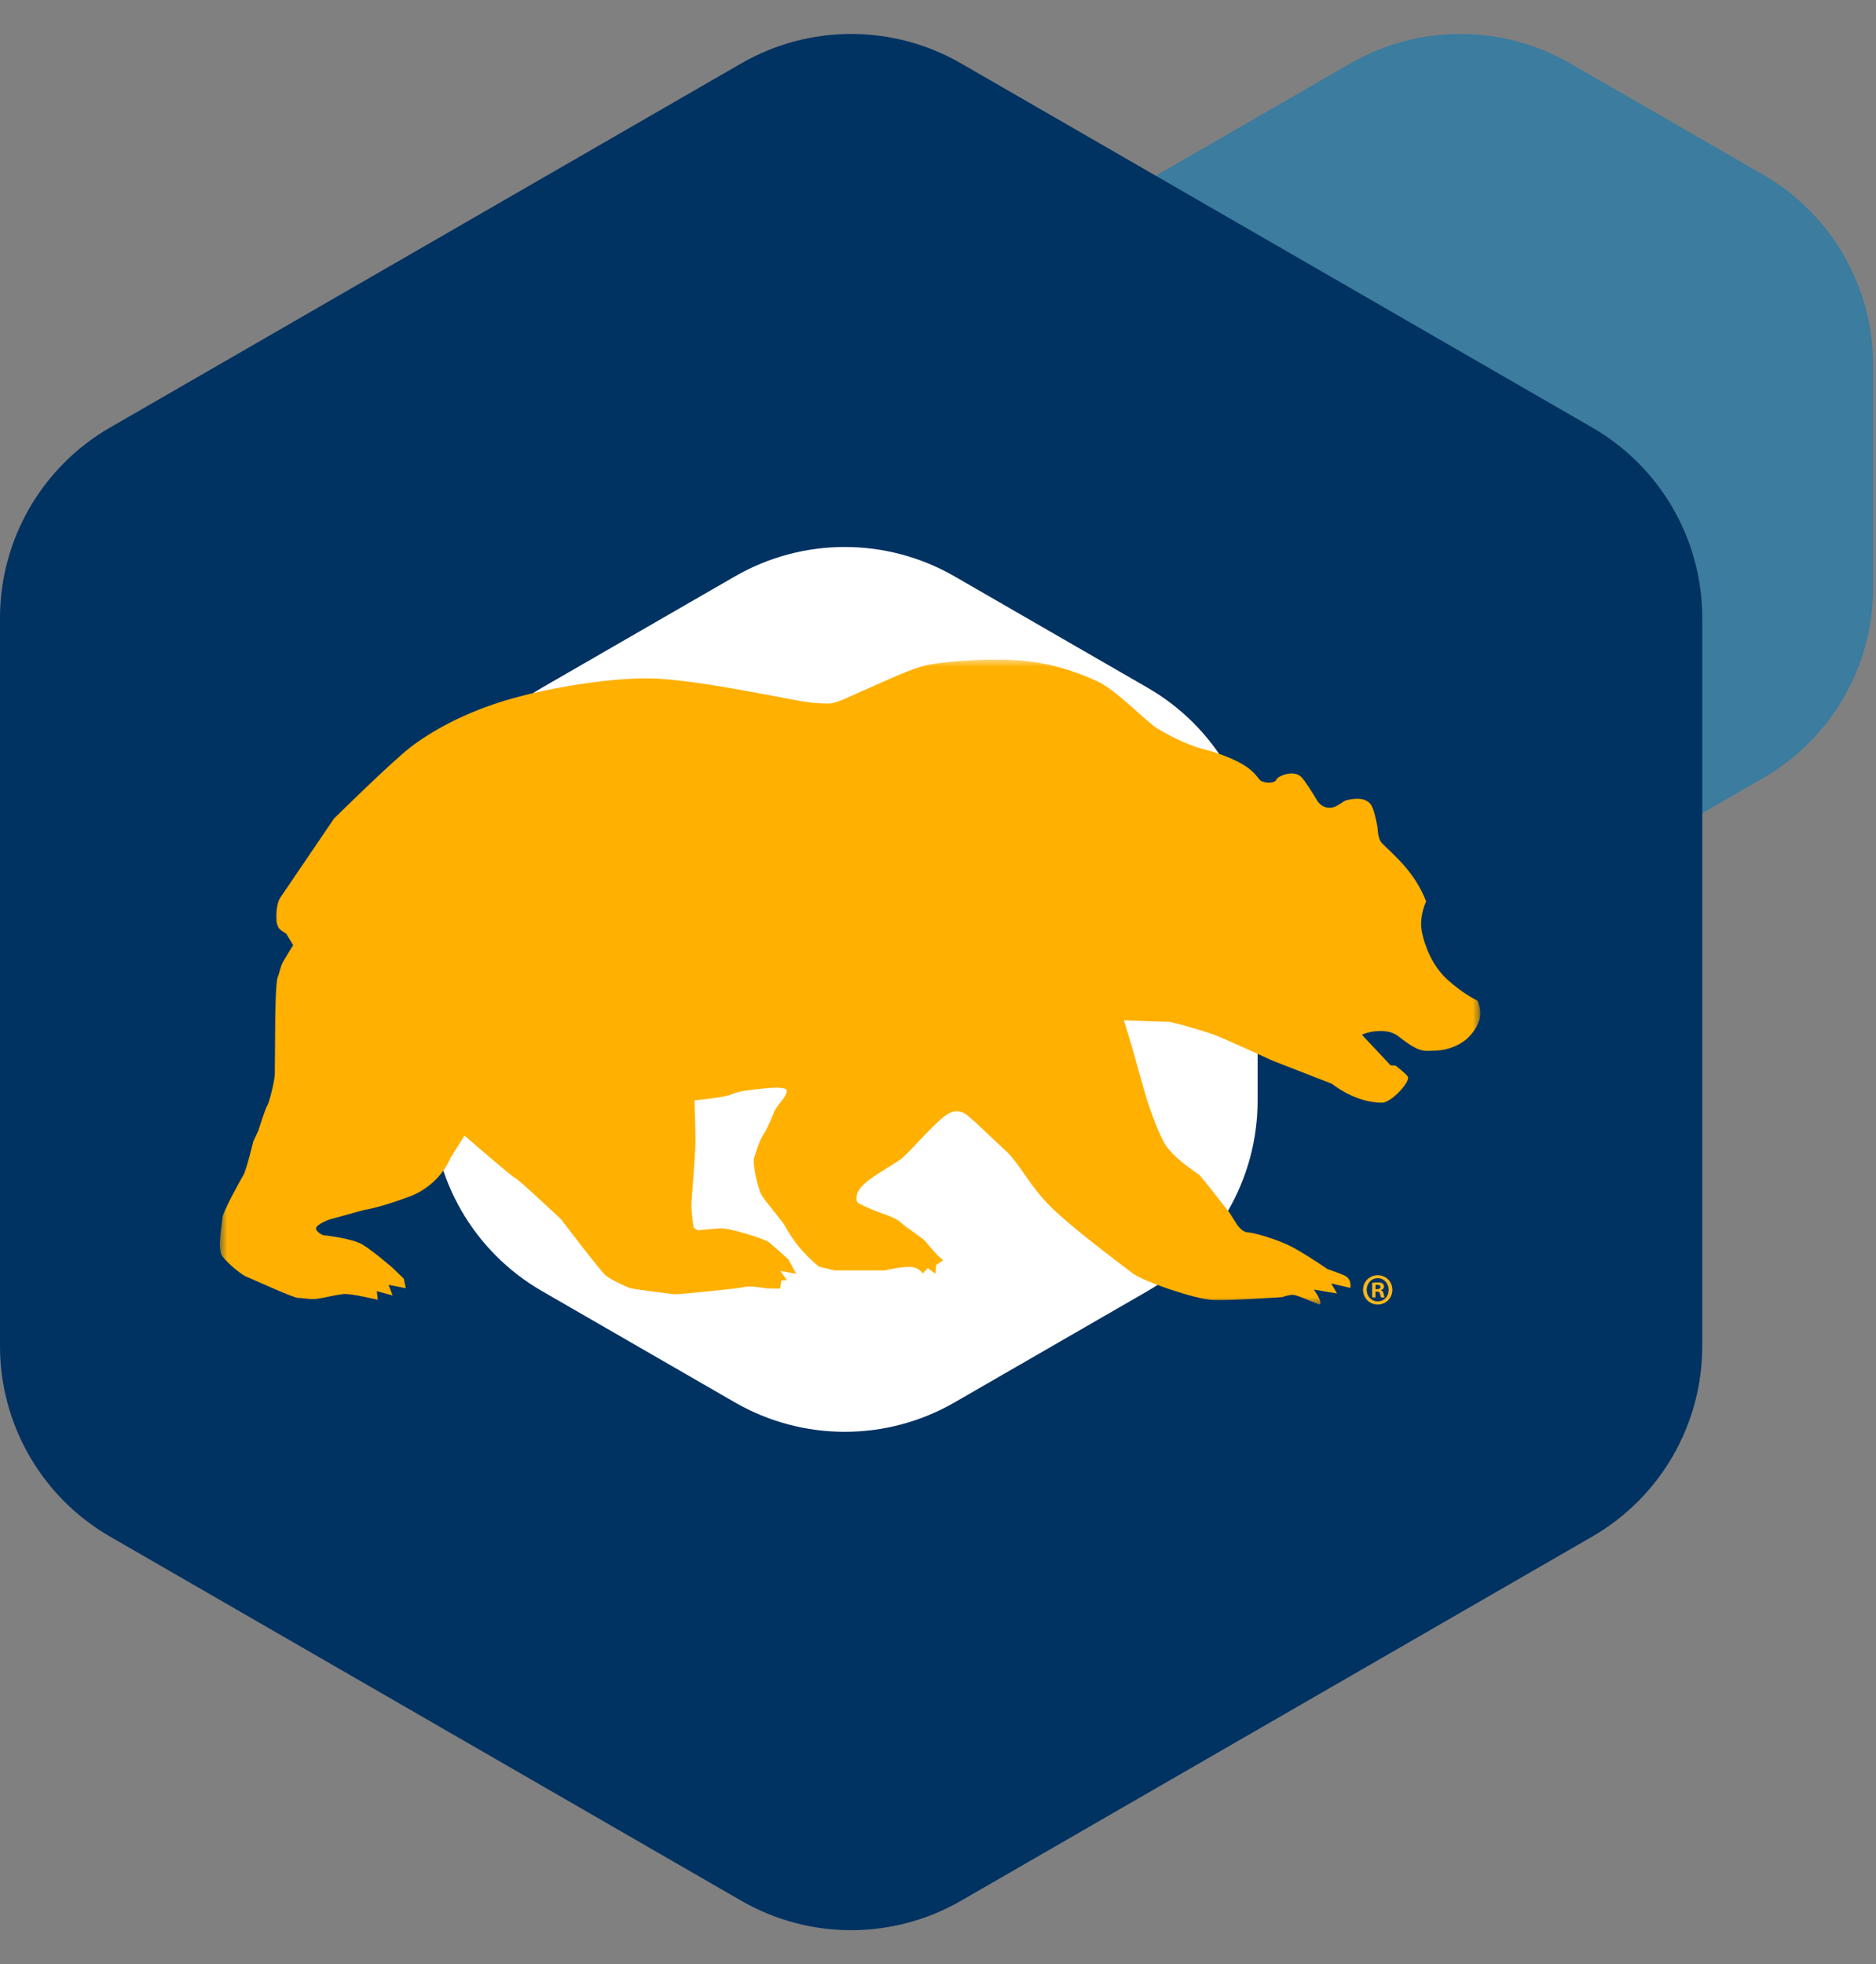
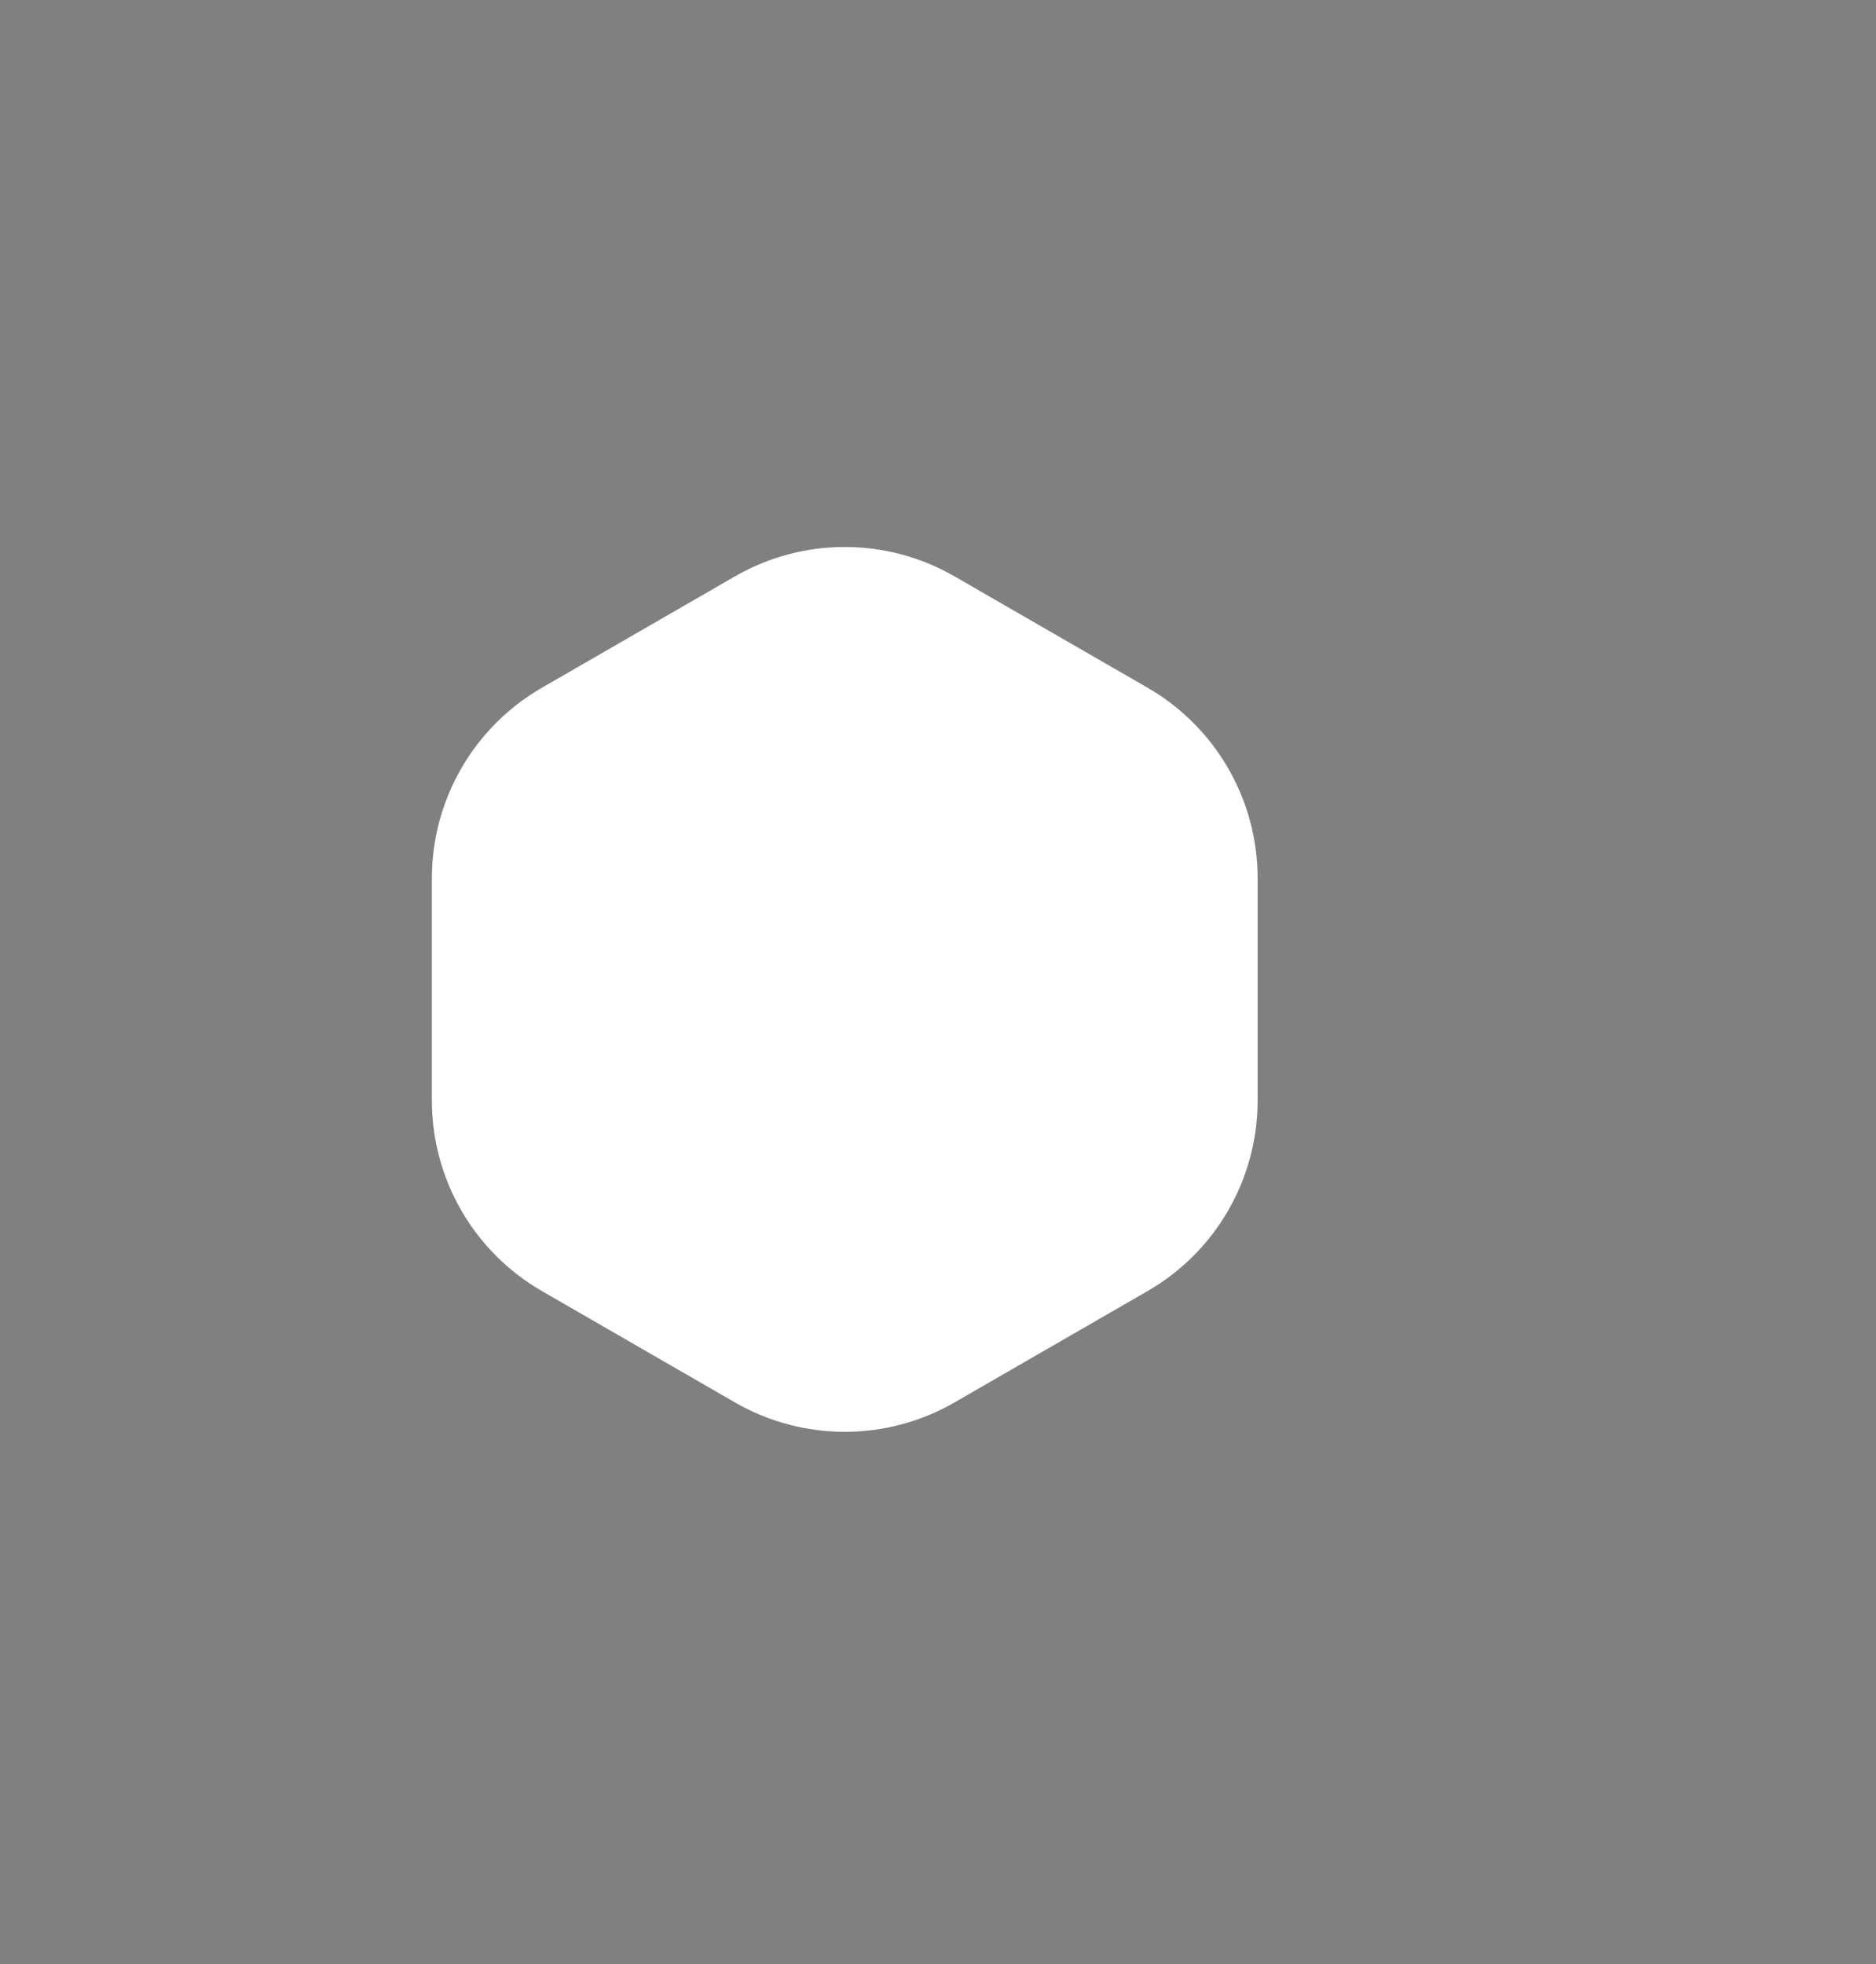
<svg xmlns="http://www.w3.org/2000/svg" xmlns:xlink="http://www.w3.org/1999/xlink" width="128px" height="134px" viewBox="0 0 128 134" version="1.1">
  <rect x="0" y="0" width="128" height="134" fill="#808080" stroke="none" />
  <title>RESOURCES_ON_CAMPUS</title>
  <defs>
-     <polygon id="path-1" points="0 0 86 0 86 44 0 44" />
-   </defs>
+     </defs>
  <g id="MINIHUB_SECTIONS" stroke="none" stroke-width="1" fill="none" fill-rule="evenodd">
    <g id="CAREER_ACCELERATOR_RESOURCES" transform="translate(-402, -2016)">
      <g id="RESOURCES_ON_CAMPUS" transform="translate(402, 2016)">
-         <path d="M71.468,24.914 L71.468,40.086 C71.468,45.447 74.33,50.4 78.973,53.079 L92.144,60.676 C96.782,63.352 102.495,63.352 107.134,60.676 L120.303,53.079 C124.947,50.4 127.808,45.447 127.808,40.086 L127.808,24.914 C127.808,19.553 124.947,14.6 120.303,11.921 L107.134,4.324 C102.495,1.648 96.782,1.648 92.144,4.324 L78.973,11.921 C74.33,14.6 71.468,19.553 71.468,24.914 Z" id="Fill-8-Copy-39" fill="#3B7C9F" transform="translate(99.638, 32.5) scale(-1, 1) translate(-99.638, -32.5) " />
-         <path d="M0,42.164 L0,91.836 C-1.00016062e-14,97.197 2.861,102.15 7.505,104.829 L50.579,129.676 C55.218,132.352 60.931,132.352 65.57,129.676 L108.641,104.829 C113.284,102.15 116.145,97.197 116.145,91.836 L116.145,42.164 C116.145,36.803 113.284,31.85 108.641,29.171 L65.57,4.324 C60.931,1.648 55.218,1.648 50.579,4.324 L7.505,29.171 C2.861,31.85 4.67253572e-15,36.803 0,42.164 Z" id="Fill-8-Copy-23" fill="#003262" />
        <path d="M29.468,59.914 L29.468,75.086 C29.468,80.447 32.33,85.4 36.973,88.079 L50.144,95.676 C54.782,98.352 60.495,98.352 65.134,95.676 L78.303,88.079 C82.947,85.4 85.808,80.447 85.808,75.086 L85.808,59.914 C85.808,54.553 82.947,49.6 78.303,46.921 L65.134,39.324 C60.495,36.648 54.782,36.648 50.144,39.324 L36.973,46.921 C32.33,49.6 29.468,54.553 29.468,59.914 Z" id="Fill-8-Copy-39" fill="#FFFFFF" transform="translate(57.638, 67.5) scale(-1, 1) translate(-57.638, -67.5) " />
        <g id="GOLDEN-BEARS" transform="translate(15, 45)">
          <g id="Fill-1-Clipped">
            <mask id="mask-2" fill="white">
              <use xlink:href="#path-1" />
            </mask>
            <g id="path-1" />
-             <path d="M7.788,10.846 C7.788,10.846 11.73,6.956 13.022,5.966 C14.313,4.978 16.624,3.592 19.888,2.67 C23.15,1.746 27.229,1.218 29.473,1.284 C31.715,1.35 35.183,2.01 35.93,2.142 C36.677,2.274 38.785,2.67 39.464,2.802 C40.144,2.934 40.892,3 41.504,3 C42.116,3 43.072,2.46 44.16,1.998 C45.248,1.536 47.1,0.618 48.302,0.362 C49.035,0.205 51.293,-0.01 52.609,0.001 C53.705,0.009 56.377,-0.144 59.922,1.503 C61.122,2.06 63.282,4.284 63.925,4.675 C65.734,5.775 67.046,6.095 67.046,6.095 C67.046,6.095 68.336,6.394 69.442,6.956 C70.707,7.599 70.796,8.157 71.068,8.289 C71.068,8.289 71.249,8.381 71.472,8.392 C72.099,8.421 72.047,8.187 72.152,8.094 C72.442,7.841 73.338,7.546 73.798,8.018 C74.04,8.266 74.586,9.135 74.859,9.596 C75.131,10.058 75.57,10.157 75.909,10.091 C76.249,10.025 76.629,9.673 76.833,9.607 C77.037,9.541 77.752,9.398 78.16,9.596 C78.568,9.794 78.701,9.968 78.988,11.43 C78.988,11.43 78.999,12.203 79.263,12.49 C79.925,13.207 81.498,14.376 82.305,16.498 C82.305,16.498 81.796,17.524 82.024,18.618 C82.201,19.466 82.677,20.851 83.765,21.84 C84.853,22.829 85.813,23.271 85.813,23.271 C85.813,23.271 86.067,23.845 85.983,24.373 C85.883,25.007 85.408,25.592 85.076,25.879 C84.464,26.407 83.651,26.645 83.035,26.671 C82.076,26.71 81.868,26.836 80.385,25.682 C79.497,24.99 77.869,25.543 77.937,25.609 C78.004,25.675 79.879,27.679 79.879,27.679 L80.219,27.699 C80.219,27.699 80.975,28.279 81.058,28.461 C81.228,28.832 79.913,30.231 79.297,30.231 C77.438,30.231 75.887,28.945 75.887,28.945 L71.844,27.369 C71.844,27.369 68.638,25.903 67.958,25.639 C67.28,25.375 65.04,24.712 64.7,24.712 C64.36,24.712 61.685,24.609 61.685,24.609 L62.247,26.464 C62.247,26.464 63.161,29.747 63.288,30.128 C63.414,30.505 64.108,32.582 64.625,33.259 C65.39,34.258 66.652,34.987 66.854,35.185 C67.058,35.382 68.897,37.747 68.897,37.747 L69.442,38.605 C69.442,38.605 69.795,39.077 70.135,39.077 C70.475,39.077 72.16,39.529 73.248,40.121 C74.335,40.715 75.559,41.573 75.559,41.573 C75.559,41.573 76.49,41.896 76.759,42.032 C77.268,42.289 77.13,42.866 77.13,42.866 L75.83,42.561 L76.228,43.247 L74.647,42.979 C74.647,42.979 75.29,43.877 75.039,43.999 C74.975,44.029 73.553,43.339 73.213,43.339 C72.873,43.339 72.492,43.494 72.492,43.494 C72.492,43.494 68.83,43.749 67.674,43.683 C66.518,43.617 62.983,42.429 62.236,41.837 C61.488,41.243 57.885,38.605 56.458,37.089 C55.031,35.571 54.563,34.357 53.543,33.434 C52.524,32.51 51.577,31.559 51.409,31.446 C51.242,31.335 50.823,30.765 50.21,30.809 C49.663,30.847 49.117,31.417 48.572,31.945 C48.029,32.473 46.855,33.778 46.516,34.042 C46.177,34.305 45.06,34.957 44.584,35.287 C44.108,35.617 43.767,35.936 43.587,36.213 C43.441,36.438 43.35,36.937 43.554,37.068 C43.758,37.2 44.28,37.431 44.733,37.614 C45.189,37.8 46.101,38.057 46.442,38.386 C46.781,38.717 47.957,39.452 48.161,39.714 C48.365,39.978 48.913,40.583 48.913,40.583 L49.35,40.982 L48.872,41.301 L48.819,41.897 L48.302,41.507 L47.96,41.888 C47.96,41.888 47.727,41.434 47.047,41.434 C46.367,41.434 45.358,41.672 45.358,41.672 L41.962,41.672 L40.901,41.424 C40.901,41.424 39.488,40.384 38.58,38.671 C38.382,38.296 37.143,36.89 36.93,36.472 C36.746,36.11 36.294,34.443 36.473,33.923 C36.638,33.448 36.814,32.803 37.086,32.407 C37.357,32.011 37.764,31.022 37.833,30.825 C37.901,30.627 38.48,29.912 38.48,29.912 C38.48,29.912 38.819,29.418 38.618,29.305 C38.275,29.112 37.178,29.254 36.898,29.284 C36.336,29.346 35.401,29.427 34.979,29.637 C34.489,29.881 32.387,30.066 32.387,30.066 C32.387,30.066 32.451,31.965 32.451,32.888 C32.451,33.811 32.175,36.726 32.175,37.254 C32.175,37.782 32.32,38.737 32.32,38.737 L32.592,38.935 C32.592,38.935 33.602,38.833 34.162,38.803 C34.819,38.767 37.153,39.529 37.425,39.727 C37.697,39.923 38.785,40.913 38.785,40.913 L39.328,41.903 L38.241,41.705 L38.692,42.33 L38.309,42.363 L38.226,42.917 L37.302,42.897 C37.302,42.897 36.144,42.681 35.731,42.814 C35.442,42.908 31.386,43.298 31.113,43.298 C30.841,43.298 28.316,42.957 28.044,42.891 C27.773,42.825 26.686,42.297 26.345,42.033 C26.006,41.771 23.28,38.18 23.28,38.18 C23.28,38.18 20.364,35.441 20.16,35.375 C19.956,35.309 16.693,32.473 16.693,32.473 L15.741,33.989 C15.741,33.989 15.062,35.835 12.955,36.627 C10.848,37.419 9.827,37.551 9.827,37.551 L7.449,38.209 C7.449,38.209 6.565,38.539 6.565,38.803 C6.565,39.067 7.041,39.265 7.041,39.265 C7.041,39.265 9.011,39.463 9.76,39.923 C10.507,40.385 11.799,41.507 11.799,41.507 L12.547,42.231 L12.688,42.886 L11.513,42.657 L11.786,43.38 L10.711,43.089 L10.779,43.683 C10.779,43.683 8.944,43.221 8.4,43.287 C7.857,43.353 7.041,43.551 6.632,43.617 C6.224,43.683 5.681,43.551 5.342,43.551 C5.001,43.551 2.01,42.165 1.806,42.099 C1.602,42.033 0.694,41.365 0.175,40.715 C-0.219,40.22 0.175,38.407 0.175,38.077 C0.175,37.747 1.398,35.506 1.602,35.177 C1.806,34.847 2.282,32.869 2.282,32.869 L2.622,32.143 C2.622,32.143 3.098,30.627 3.235,30.429 C3.37,30.231 3.75,28.708 3.75,28.246 C3.75,27.785 3.778,24.824 3.778,24.561 C3.778,24.297 3.811,21.998 3.947,21.669 C4.083,21.339 4.143,20.908 4.321,20.604 C4.819,19.758 5.001,19.483 5.001,19.483 L4.525,18.692 C4.525,18.692 4.054,18.444 3.986,18.247 C3.917,18.049 3.83,18.057 3.868,17.181 C3.88,16.902 3.981,16.45 4.117,16.252 C4.254,16.055 7.788,10.846 7.788,10.846" id="Fill-1" fill="#FFB000" fill-rule="nonzero" mask="url(#mask-2)" />
          </g>
-           <path d="M80,42.993 C80,43.557 79.568,44 79.003,44 C78.445,44 78,43.557 78,42.993 C78,42.441 78.445,42 79.003,42 C79.568,42 80,42.441 80,42.993 L80,42.993 Z M78.249,42.993 C78.249,43.435 78.57,43.787 79.009,43.787 C79.437,43.787 79.751,43.435 79.751,42.999 C79.751,42.557 79.437,42.2 79.003,42.2 C78.57,42.2 78.249,42.557 78.249,42.993 L78.249,42.993 Z M78.849,43.515 L78.623,43.515 L78.623,42.52 C78.712,42.502 78.837,42.491 78.997,42.491 C79.181,42.491 79.264,42.52 79.335,42.563 C79.388,42.605 79.43,42.684 79.43,42.781 C79.43,42.89 79.348,42.976 79.228,43.011 L79.228,43.024 C79.324,43.06 79.377,43.133 79.406,43.265 C79.437,43.417 79.455,43.477 79.477,43.515 L79.235,43.515 C79.204,43.477 79.188,43.387 79.157,43.272 C79.139,43.163 79.079,43.115 78.956,43.115 L78.849,43.115 L78.849,43.515 Z M78.854,42.951 L78.961,42.951 C79.086,42.951 79.188,42.908 79.188,42.806 C79.188,42.714 79.121,42.654 78.979,42.654 C78.919,42.654 78.879,42.659 78.854,42.666 L78.854,42.951 Z" id="Fill-4" fill="#FDB71B" fill-rule="nonzero" />
        </g>
      </g>
    </g>
  </g>
</svg>